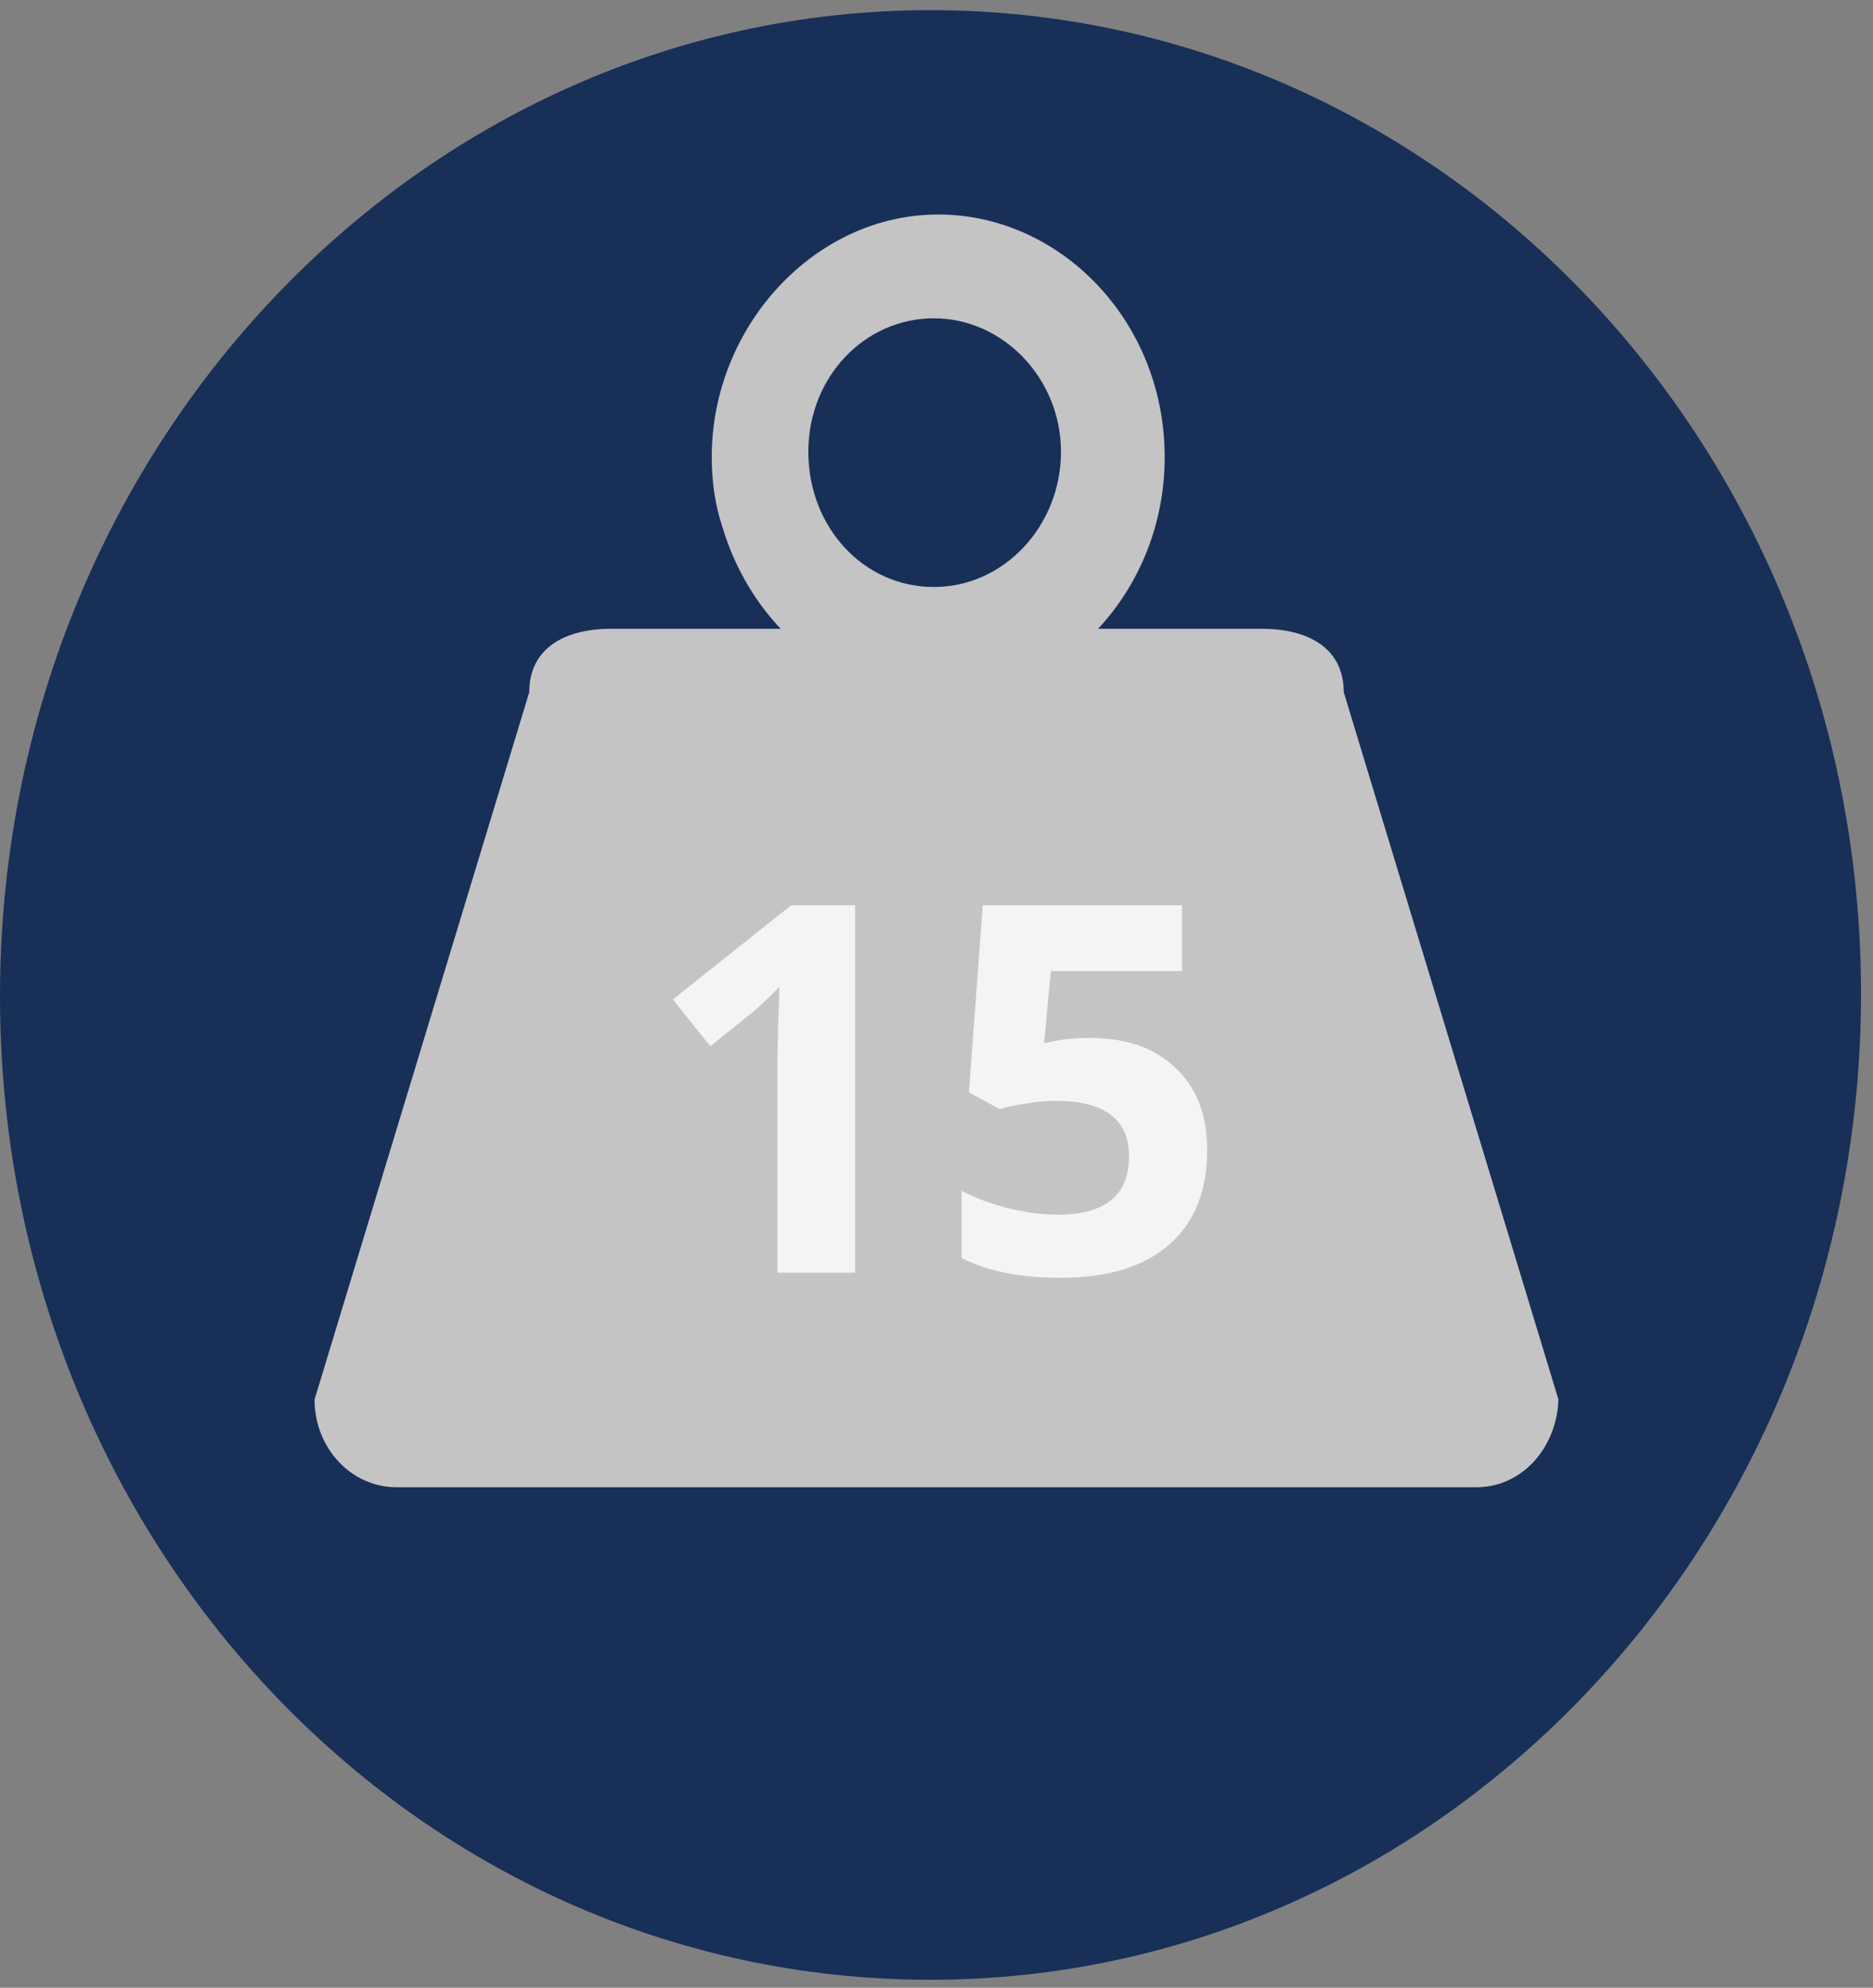
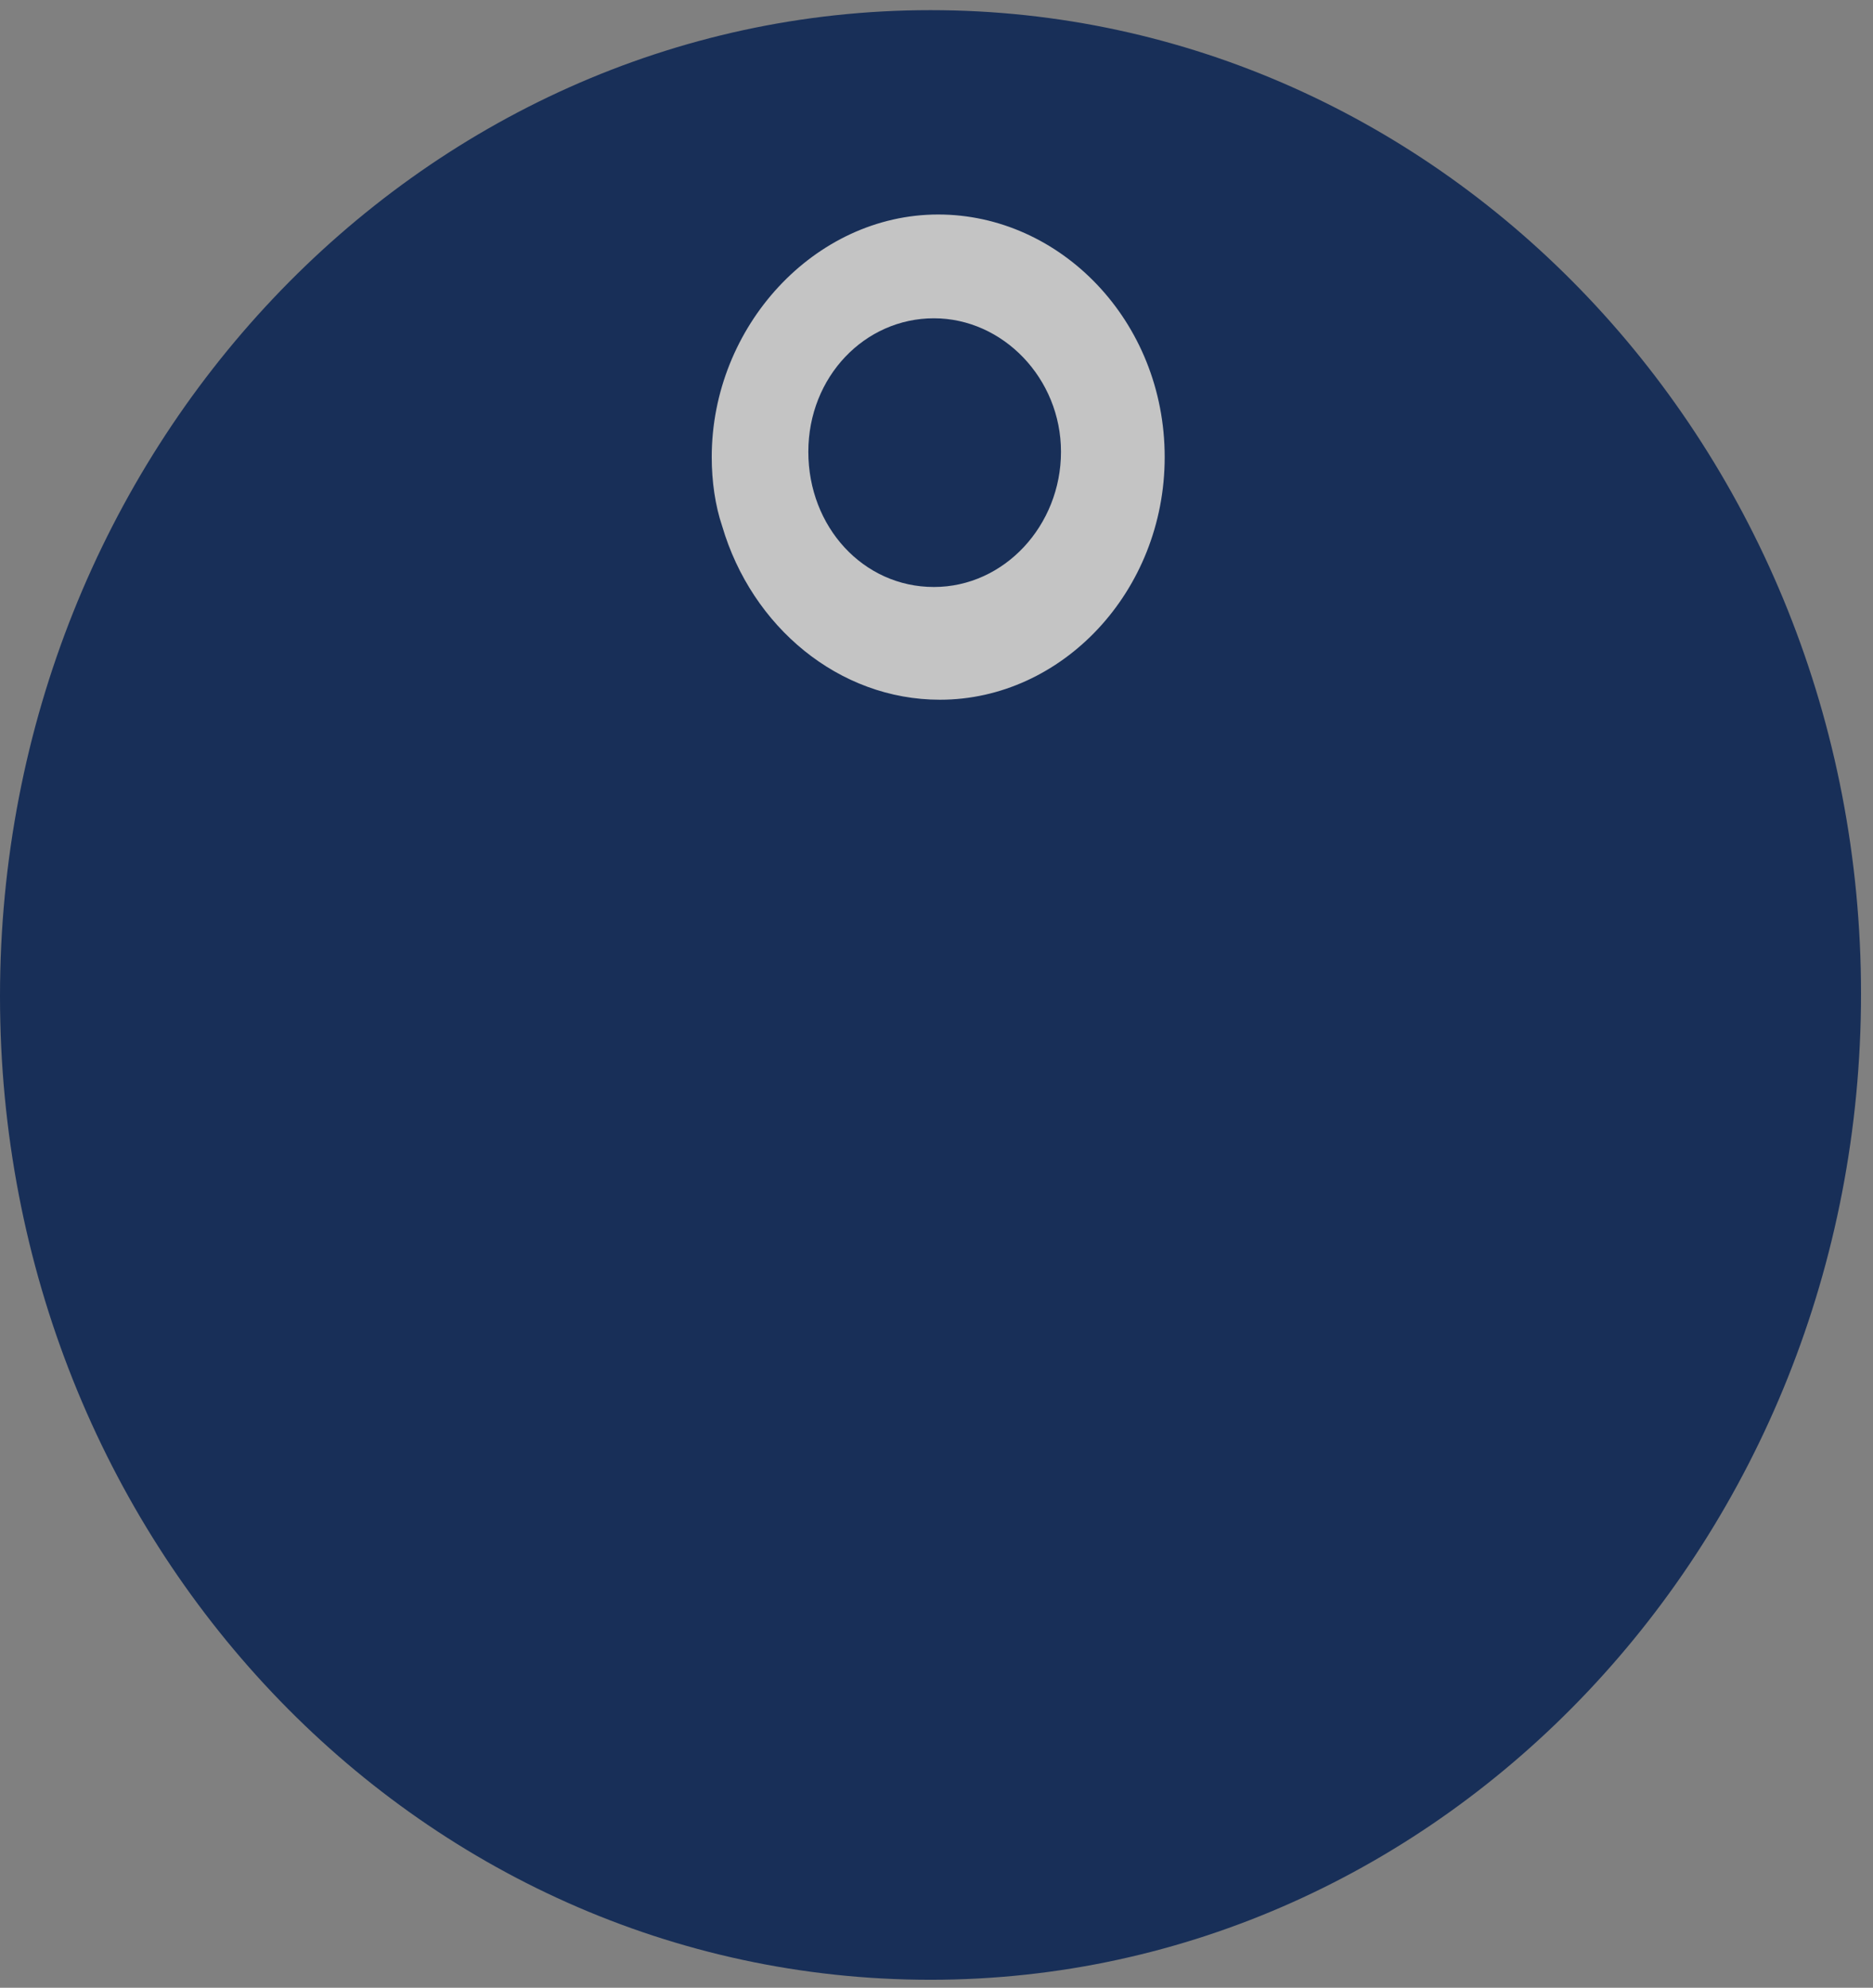
<svg xmlns="http://www.w3.org/2000/svg" width="131" height="139" viewBox="0 0 131 139" fill="none">
  <rect x="0" y="0" width="131" height="139" fill="#808080" stroke="none" />
  <path d="M65.081 138.442C100.949 138.442 130.162 107.622 130.162 69.489C130.162 31.356 100.949 0.71 65.081 0.71C29.213 0.71 0 31.53 0 69.663C0 107.796 29.051 138.442 65.081 138.442Z" fill="#182F58" />
  <path d="M81.46 31.965C81.46 22.439 74.149 15 65.62 15C56.968 15 49.779 22.83 49.779 31.965C49.779 33.662 50.023 35.358 50.51 36.794C52.582 43.841 58.674 48.931 65.742 48.931C74.271 48.931 81.46 41.362 81.46 31.965Z" fill="#C4C4C4" />
  <path d="M74.207 31.595C74.207 36.73 70.256 41.047 65.317 41.047C60.378 41.047 56.536 36.846 56.536 31.595C56.536 26.343 60.487 22.258 65.317 22.258C70.146 22.258 74.207 26.46 74.207 31.595Z" fill="#182F58" />
-   <path d="M27.727 104L103.273 104C106.441 104 108.878 101.259 109 97.866L93.984 48.406C93.984 45.274 91.426 43.969 88.258 43.969L70.768 43.969L67.618 43.969L42.742 43.969C39.574 43.969 37.016 45.274 37.016 48.406L22 97.866C22 101.259 24.559 104 27.727 104Z" fill="#C4C4C4" />
-   <path d="M59.805 89H54.373V74.129L54.426 71.686L54.514 69.014C53.611 69.916 52.984 70.508 52.633 70.789L49.68 73.162L47.06 69.893L55.34 63.301H59.805V89ZM76.293 72.582C78.777 72.582 80.752 73.279 82.217 74.674C83.693 76.068 84.432 77.978 84.432 80.404C84.432 83.275 83.547 85.484 81.777 87.031C80.008 88.578 77.477 89.352 74.184 89.352C71.324 89.352 69.016 88.889 67.258 87.963V83.269C68.184 83.762 69.262 84.166 70.492 84.482C71.723 84.787 72.889 84.939 73.99 84.939C77.307 84.939 78.965 83.58 78.965 80.861C78.965 78.272 77.248 76.977 73.814 76.977C73.193 76.977 72.508 77.041 71.758 77.17C71.008 77.287 70.398 77.416 69.93 77.557L67.768 76.397L68.734 63.301H82.674V67.906H73.498L73.023 72.951L73.639 72.828C74.353 72.664 75.238 72.582 76.293 72.582Z" fill="#F4F4F7" />
</svg>